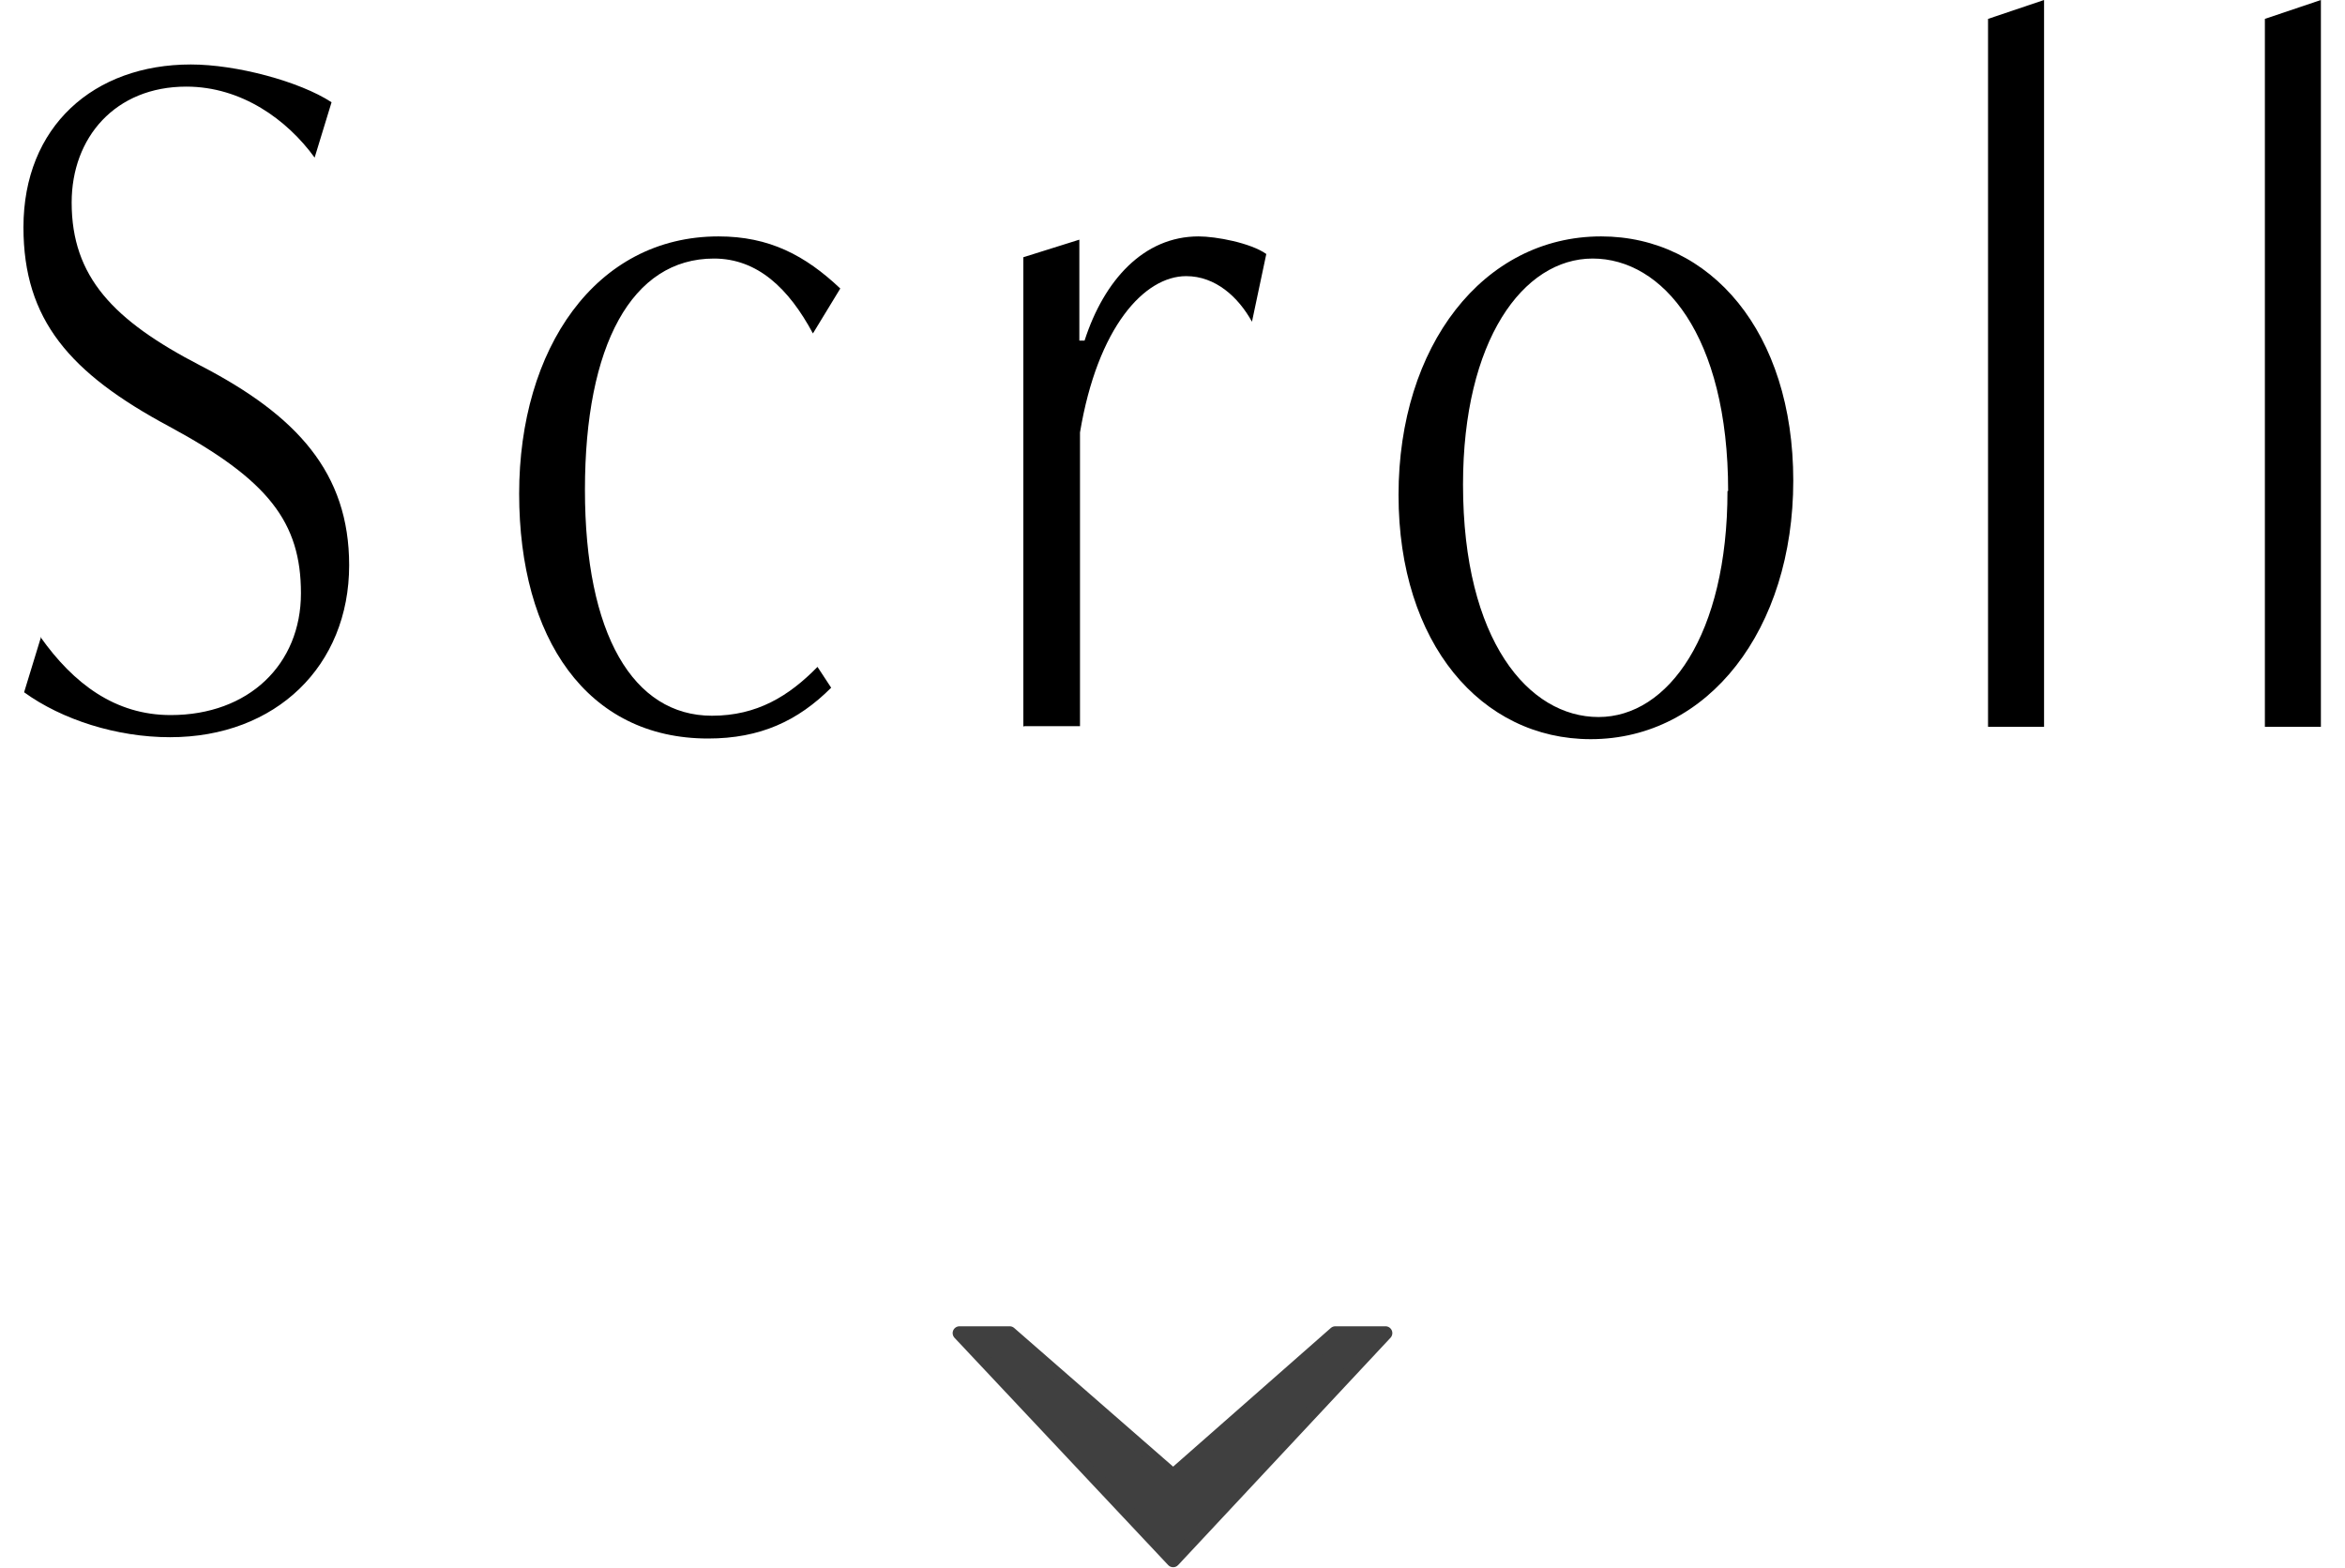
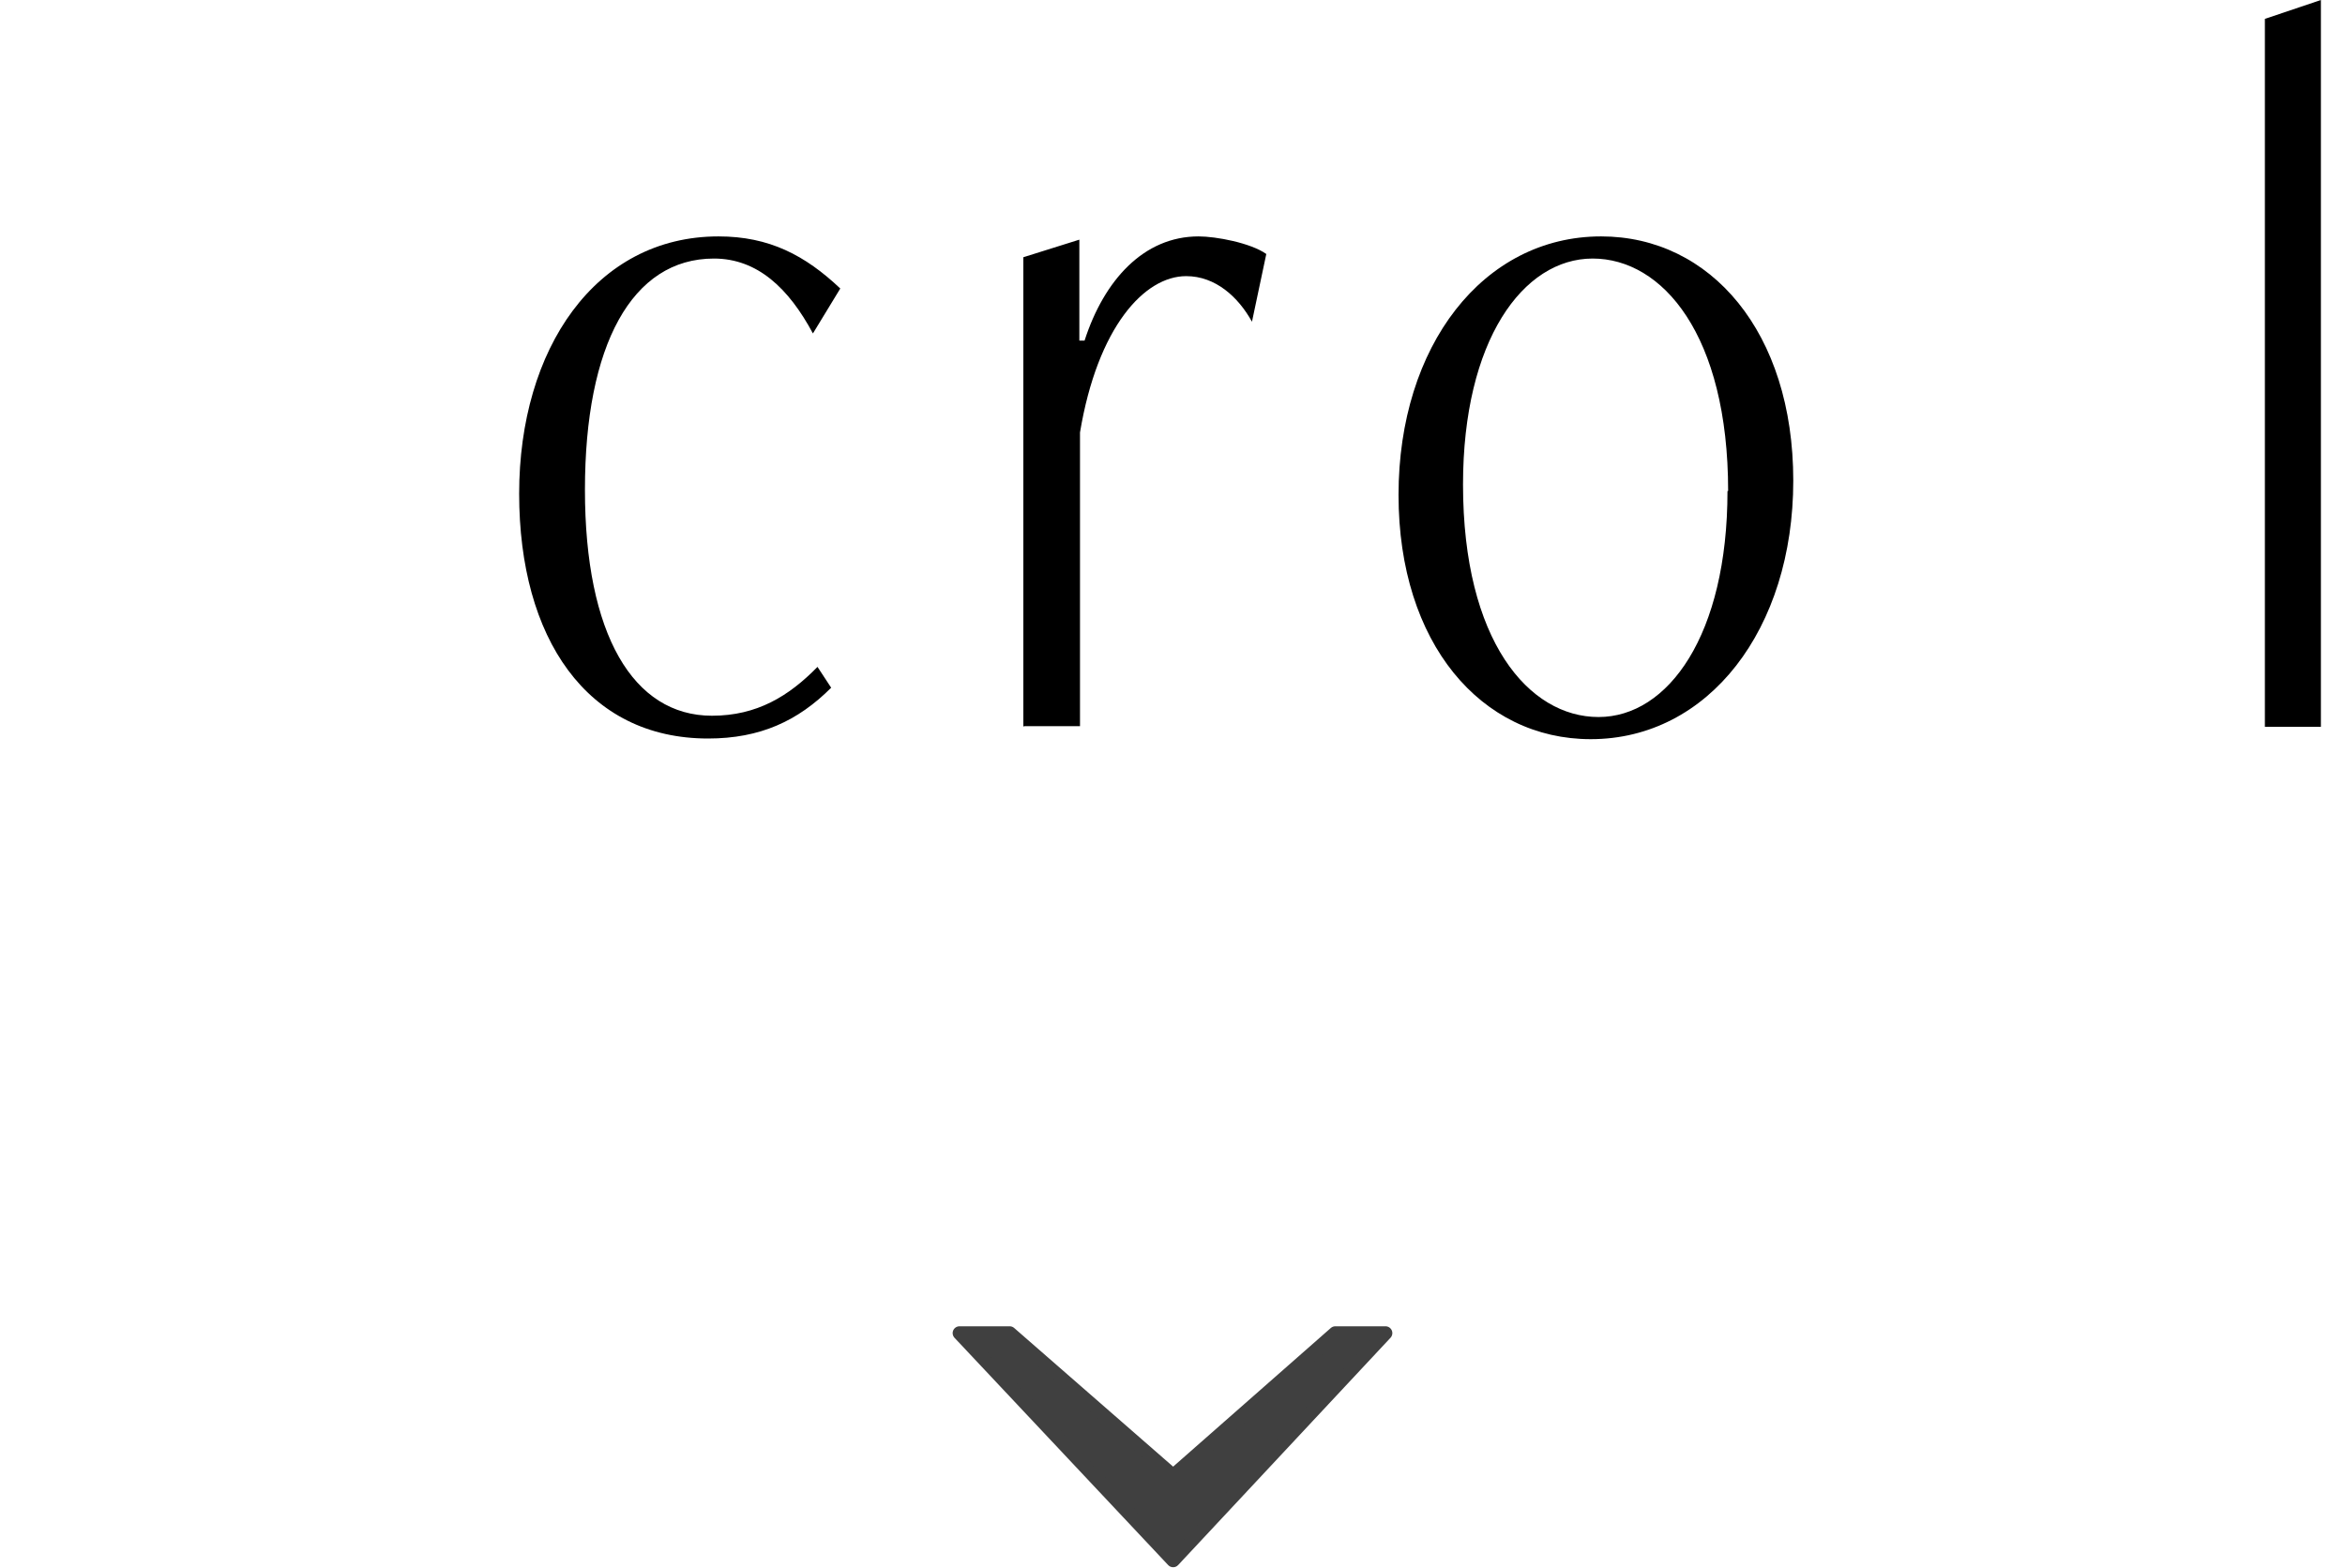
<svg xmlns="http://www.w3.org/2000/svg" height="24.07" viewBox="0 0 36 24.07" width="36">
-   <path d="m.62 9.78c.51.72 1.15 1.2 2 1.2 1.2 0 2-.78 2-1.87s-.5-1.74-2.02-2.56c-1.53-.82-2.24-1.64-2.24-3.06 0-1.55 1.08-2.5 2.57-2.5.7 0 1.67.26 2.16.58l-.26.85c-.42-.58-1.12-1.09-1.97-1.09-1.09 0-1.76.78-1.76 1.78 0 1.14.64 1.81 1.97 2.5 1.49.77 2.29 1.65 2.29 3.07 0 1.54-1.12 2.64-2.75 2.64-.82 0-1.66-.27-2.24-.69l.26-.85z" />
  <path d="m12.76 10.56c-.51.51-1.09.78-1.89.78-1.86 0-2.9-1.54-2.9-3.76s1.17-3.95 3.06-3.95c.78 0 1.33.29 1.87.8l-.42.69c-.37-.69-.85-1.15-1.52-1.15-1.26 0-1.98 1.33-1.98 3.55s.74 3.47 1.95 3.47c.69 0 1.18-.3 1.62-.75z" />
  <path d="m15.71 11.16v-7.21l.86-.27v1.55h.08c.3-.93.91-1.6 1.75-1.6.27 0 .8.1 1.04.27l-.22 1.04c-.21-.38-.56-.7-1.01-.7-.64 0-1.36.78-1.63 2.4v4.51h-.86z" />
  <path d="m21.47 7.6c0-2.29 1.3-3.97 3.11-3.97 1.68 0 2.95 1.47 2.95 3.75s-1.3 3.97-3.11 3.97c-1.68 0-2.95-1.47-2.95-3.75zm5.06-.06c0-2.4-1.01-3.57-2.08-3.57s-1.99 1.26-1.99 3.47c0 2.4 1.01 3.57 2.08 3.57s1.98-1.26 1.98-3.47z" />
-   <path d="m30.52 11.16v-10.87l.86-.29v11.16z" />
  <path d="m34.77 11.16v-10.87l.86-.29v11.16z" />
  <path d="m20.5 20.47h.77l-3.26 3.49-3.28-3.49h.77l2.51 2.19z" fill="#404040" stroke="#404040" stroke-linecap="round" stroke-linejoin="round" stroke-width=".21" />
  <path d="m0 0h36v24h-36z" fill="none" />
</svg>